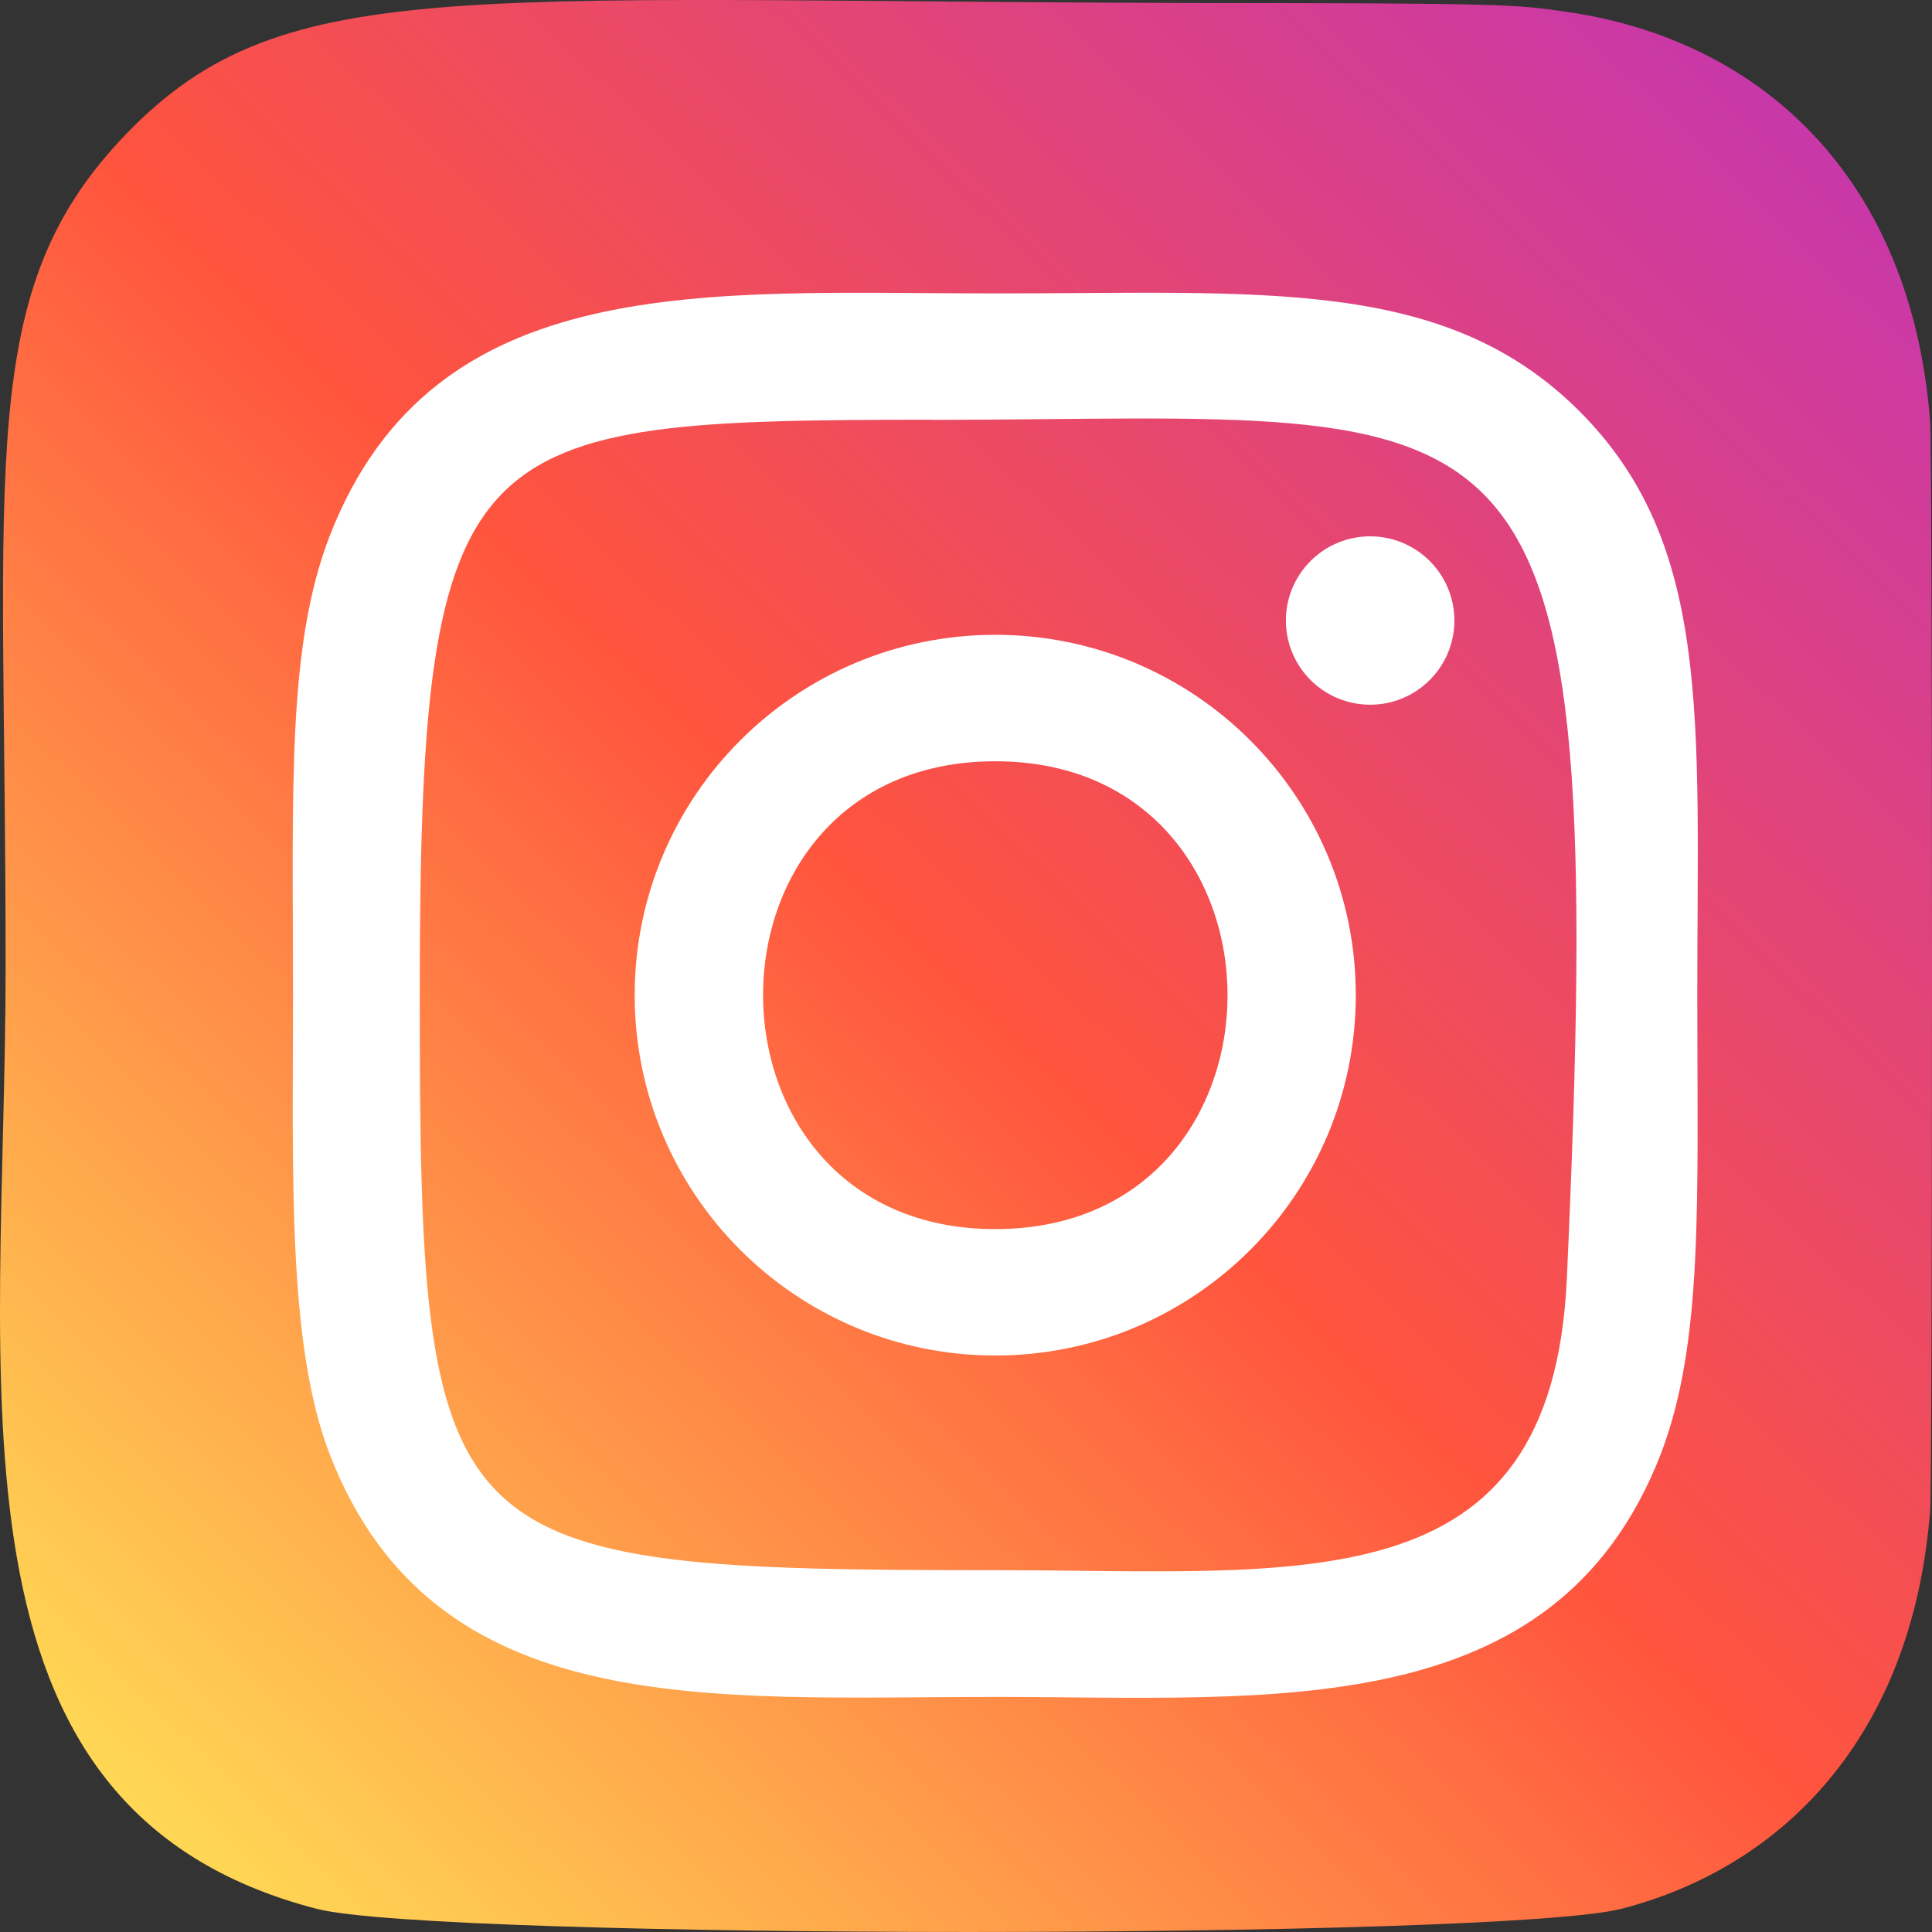
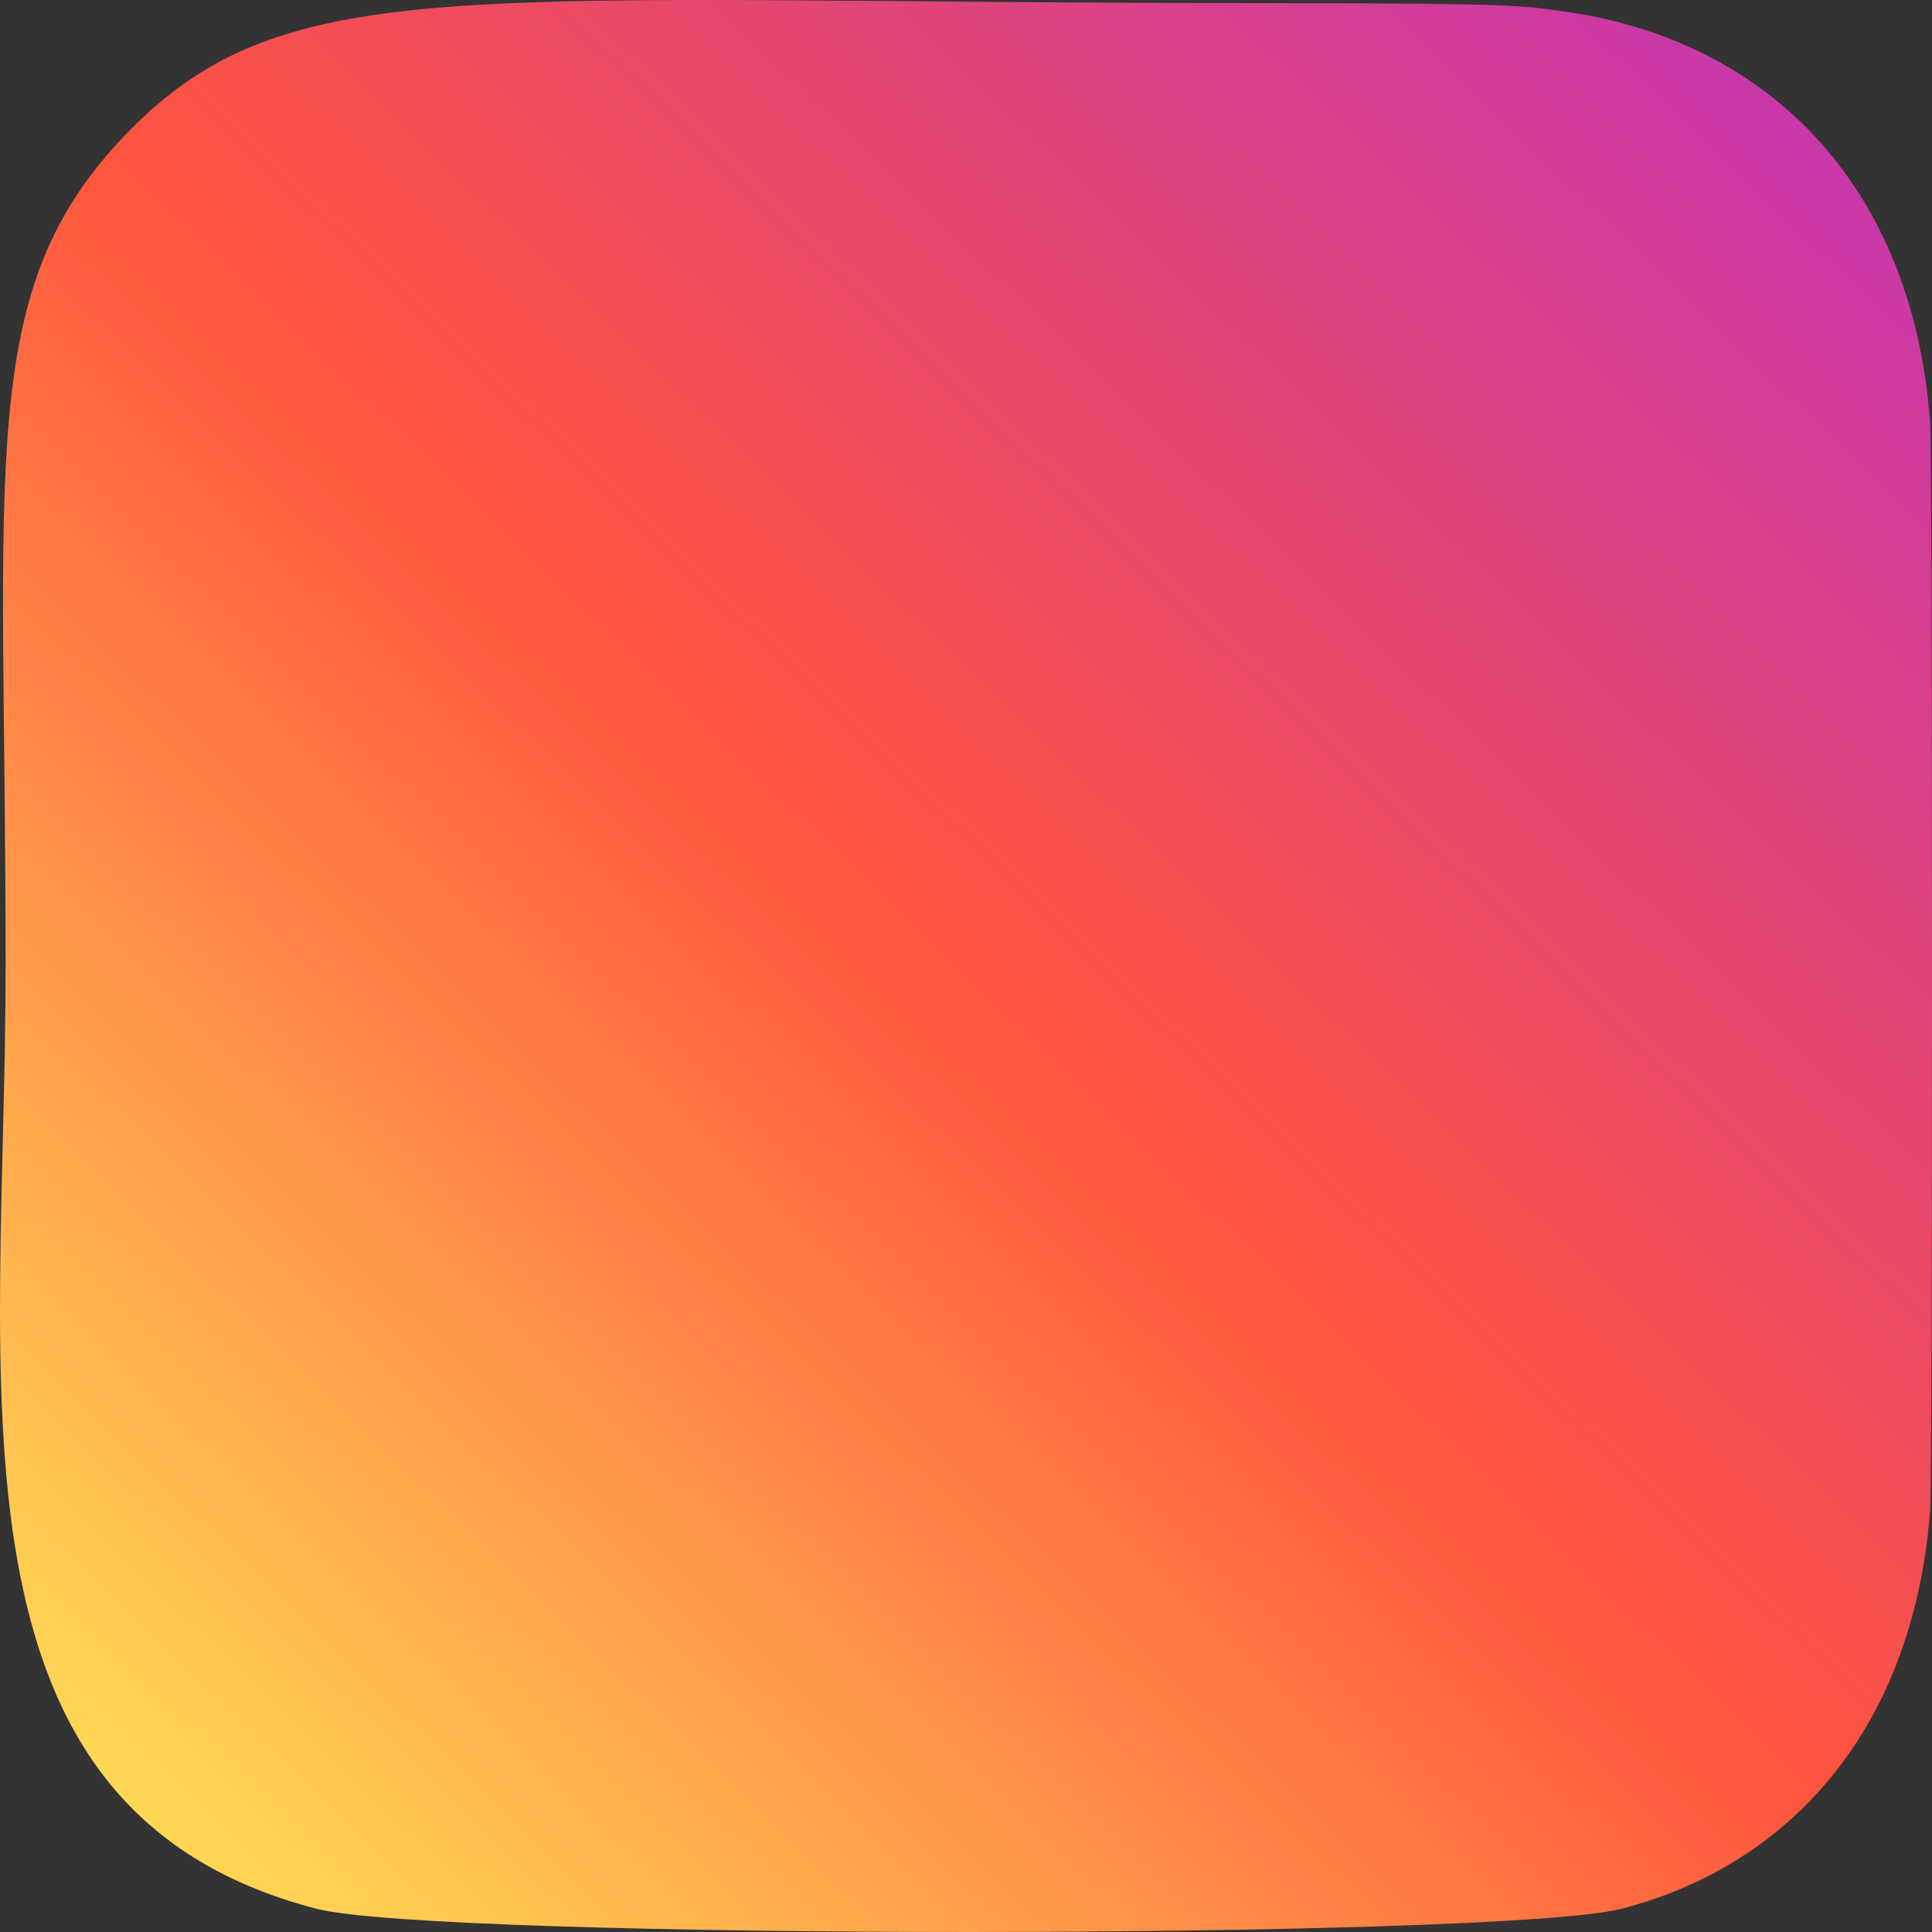
<svg xmlns="http://www.w3.org/2000/svg" width="33px" height="33px" viewBox="0 0 33 33" version="1.1">
  <rect x="0" y="0" width="33" height="33" fill="#333333" stroke="none" />
  <title>instagram-sketched (1)</title>
  <desc>Created with Sketch.</desc>
  <defs>
    <linearGradient x1="6.714%" y1="93.485%" x2="93.608%" y2="6.619%" id="linearGradient-1">
      <stop stop-color="#FFDD55" offset="0%" />
      <stop stop-color="#FF543E" offset="50%" />
      <stop stop-color="#C837AB" offset="100%" />
    </linearGradient>
  </defs>
  <g id="Page-1" stroke="none" stroke-width="1" fill="none" fill-rule="evenodd">
    <g id="LandingPagefinal" transform="translate(-1125, -2690)">
      <g id="Group-23" transform="translate(0, 2432)">
        <g id="instagram-sketched-(1)" transform="translate(1125, 258)">
          <path d="M2.153,2.291 C-0.433,4.976 0.096,7.829 0.096,16.495 C0.096,23.692 -1.16,30.906 5.413,32.605 C7.465,33.132 25.651,33.132 27.701,32.602 C30.437,31.896 32.664,29.677 32.968,25.807 C33.011,25.267 33.011,7.733 32.967,7.182 C32.643,3.06 30.106,0.685 26.762,0.203 C25.995,0.092 25.842,0.059 21.909,0.053 C7.962,0.059 4.904,-0.562 2.153,2.291 Z" id="Path" fill="url(#linearGradient-1)" />
-           <path d="M17,5.012 C12.085,5.012 7.418,4.575 5.635,9.146 C4.898,11.035 5.005,13.487 5.005,16.998 C5.005,20.08 4.907,22.975 5.635,24.849 C7.414,29.423 12.119,28.985 16.998,28.985 C21.704,28.985 26.557,29.475 28.362,24.849 C29.099,22.942 28.991,20.526 28.991,16.998 C28.991,12.316 29.25,9.293 26.977,7.023 C24.676,4.723 21.564,5.012 16.995,5.012 L17,5.012 Z M15.925,7.172 C26.178,7.155 27.483,6.017 26.763,21.838 C26.507,27.434 22.243,26.82 17.002,26.82 C7.445,26.82 7.17,26.546 7.17,16.993 C7.17,7.329 7.928,7.177 15.925,7.169 L15.925,7.172 Z M23.403,9.161 C22.609,9.161 21.964,9.805 21.964,10.599 C21.964,11.393 22.609,12.037 23.403,12.037 C24.198,12.037 24.842,11.393 24.842,10.599 C24.842,9.805 24.198,9.161 23.403,9.161 Z M17,10.843 C13.599,10.843 10.841,13.599 10.841,16.998 C10.841,20.397 13.599,23.153 17,23.153 C20.402,23.153 23.158,20.397 23.158,16.998 C23.158,13.599 20.402,10.843 17,10.843 Z M17,13.003 C22.286,13.003 22.293,20.994 17,20.994 C11.716,20.994 11.707,13.003 17,13.003 Z" id="Shape" fill="#FFFFFF" fill-rule="nonzero" />
        </g>
      </g>
    </g>
  </g>
</svg>